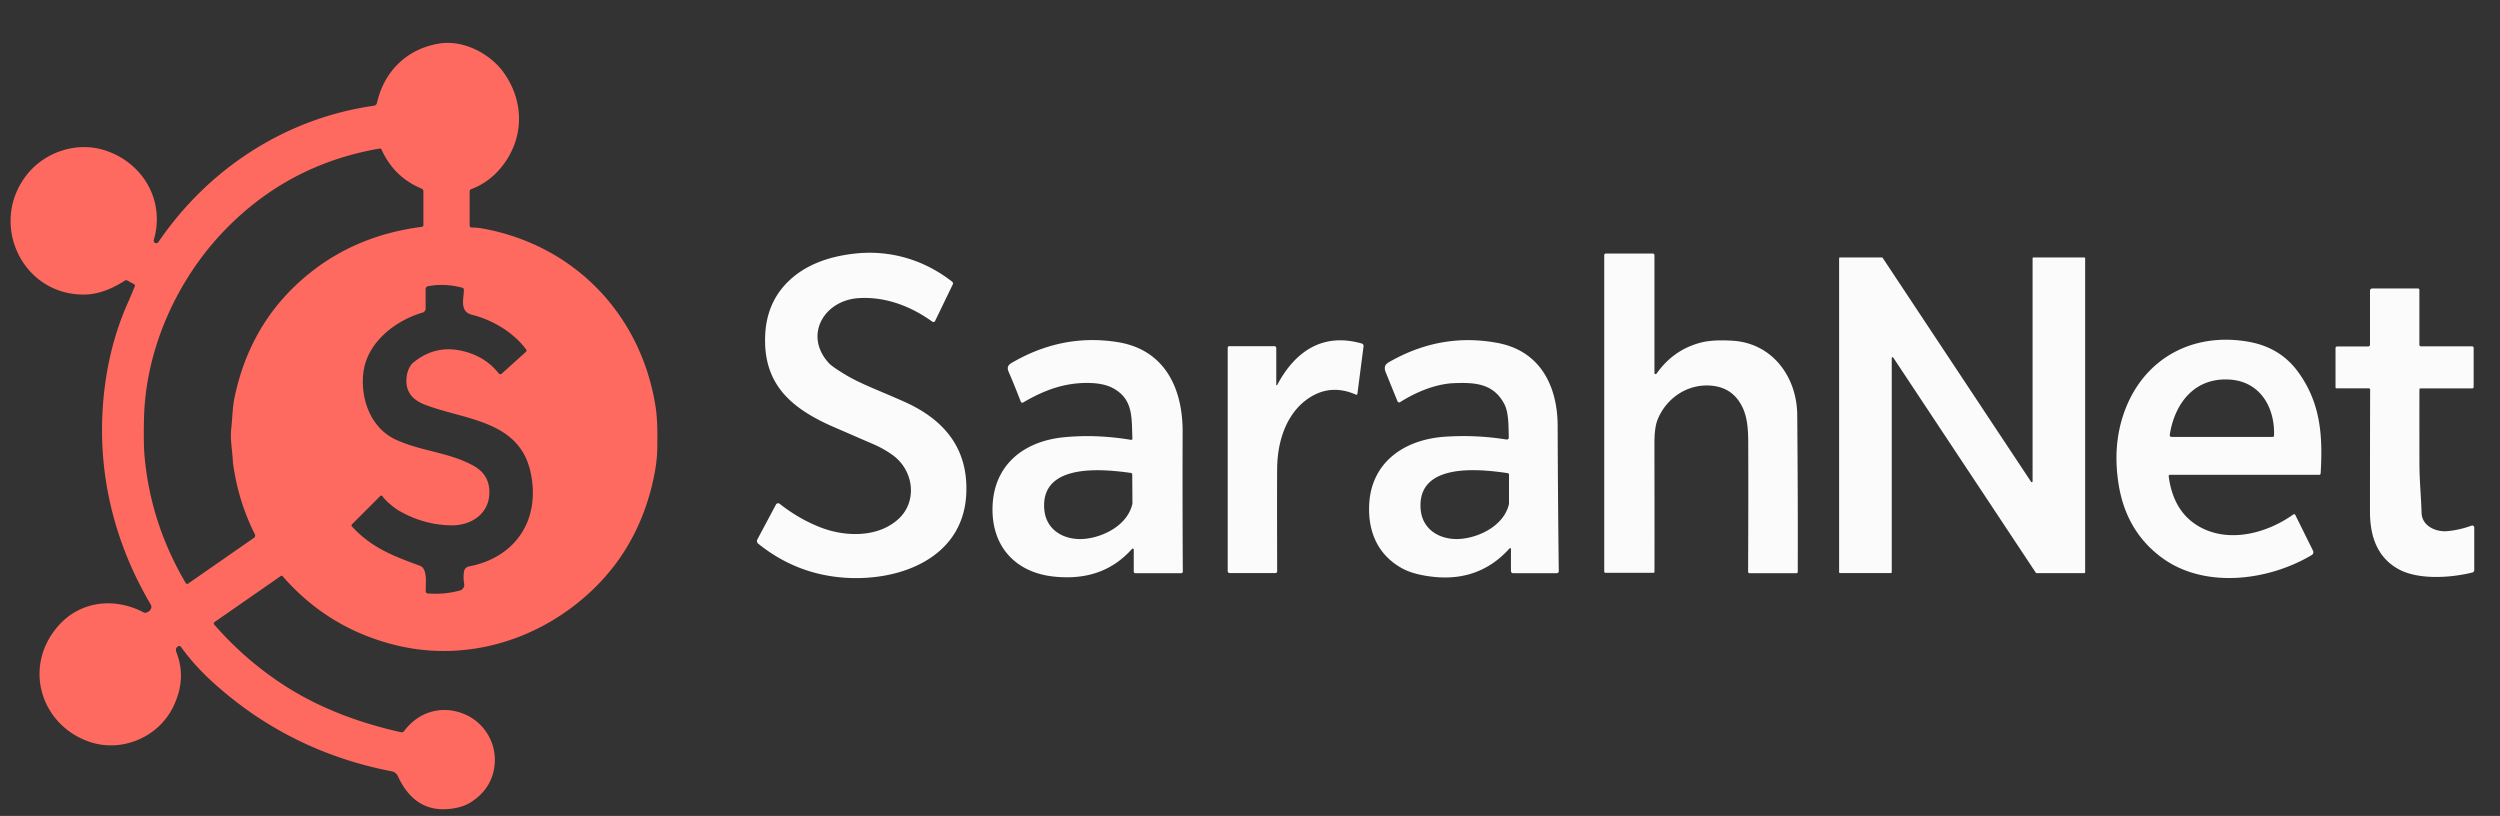
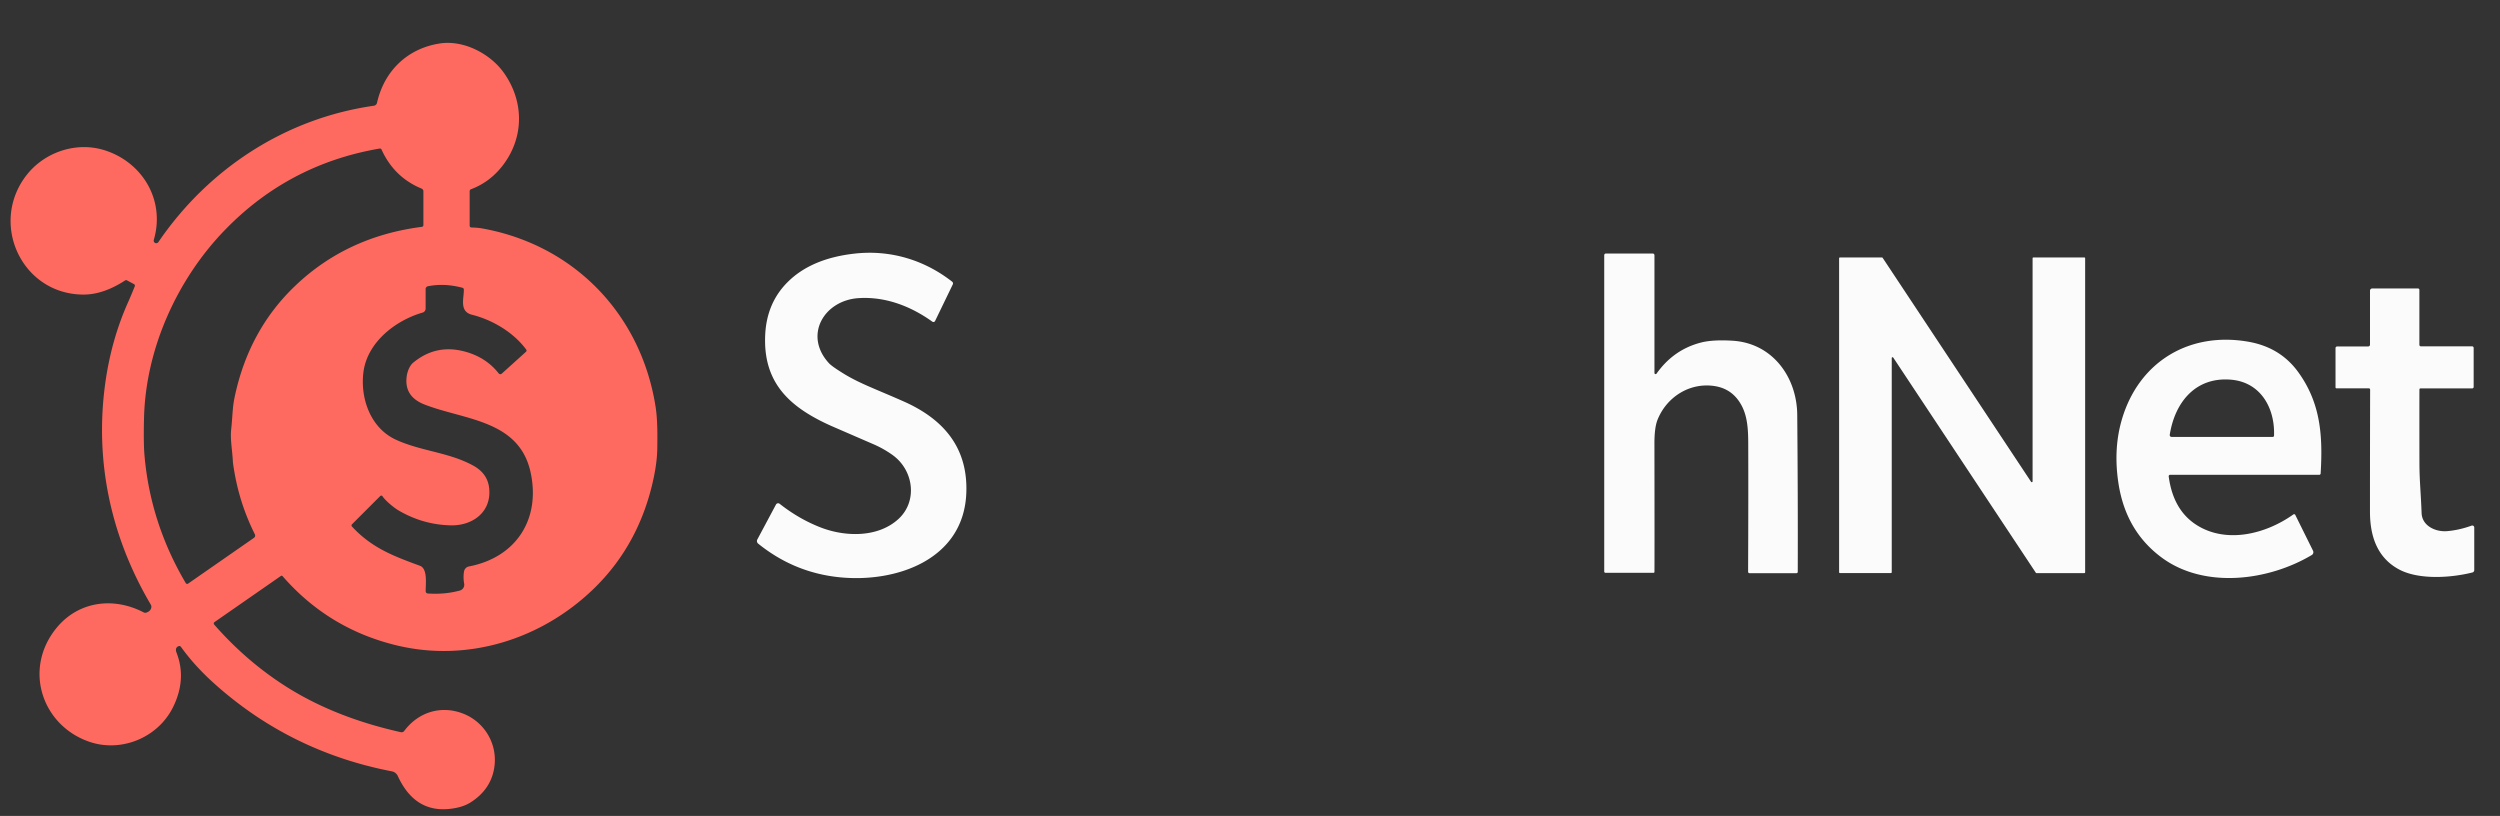
<svg xmlns="http://www.w3.org/2000/svg" xmlns:ns1="http://sodipodi.sourceforge.net/DTD/sodipodi-0.dtd" xmlns:ns2="http://www.inkscape.org/namespaces/inkscape" version="1.1" viewBox="0.00 0.00 1005.00 328.00" id="svg221" ns1:docname="sarah.svg" ns2:version="1.2.2 (b0a8486541, 2022-12-01)">
  <rect x="0.00" y="0.00" width="1005.00" height="328.00" fill="#333333" stroke="none" />
  <defs id="defs225" />
  <ns1:namedview id="namedview223" pagecolor="#ffffff" bordercolor="#000000" borderopacity="0.25" ns2:showpageshadow="2" ns2:pageopacity="0.0" ns2:pagecheckerboard="0" ns2:deskcolor="#d1d1d1" showgrid="false" ns2:zoom="0.53191316" ns2:cx="615.70201" ns2:cy="-134.42044" ns2:window-width="1920" ns2:window-height="971" ns2:window-x="0" ns2:window-y="392" ns2:window-maximized="1" ns2:current-layer="svg221" />
  <path fill="#ff6a60" d="   M 188.80 76.85   L 188.80 90.73   A 0.72 0.72 0.0 0 0 189.51 91.45   Q 192.04 91.51 193.94 91.85   C 231.00 98.55 257.82 126.58 263.57 163.69   C 264.41 169.15 264.27 175.85 264.23 180.00   Q 264.18 185.54 262.75 192.24   C 259.12 209.38 251.29 224.45 238.69 236.66   C 217.80 256.92 188.15 266.41 159.31 259.41   Q 132.01 252.77 113.60 231.62   A 0.52 0.52 0.0 0 0 112.91 231.54   L 86.21 250.09   A 0.66 0.66 0.0 0 0 86.09 251.06   Q 99.08 265.91 115.17 276.10   C 129.26 285.01 144.99 290.74 161.14 294.34   A 1.34 1.34 0.0 0 0 162.51 293.83   C 168.29 286.09 177.62 283.37 186.52 287.01   C 194.52 290.28 199.63 298.44 198.86 307.21   C 198.26 314.08 194.60 319.22 188.98 322.68   Q 185.64 324.74 180.28 325.22   Q 166.57 326.45 159.92 311.96   A 3.34 3.32 82.9 0 0 157.52 310.08   Q 116.53 302.16 85.94 274.61   Q 78.21 267.65 72.73 260.02   A 0.79 0.78 -28.2 0 0 71.81 259.75   C 70.63 260.21 70.52 261.23 70.96 262.35   Q 75.11 272.99 69.58 284.24   C 63.50 296.58 48.74 302.60 35.91 298.19   C 16.78 291.61 9.22 268.83 22.78 252.36   C 31.53 241.74 45.55 239.82 57.77 246.19   A 1.36 1.33 49.5 0 0 58.80 246.28   Q 60.50 245.74 60.82 244.29   A 1.70 1.69 36.3 0 0 60.63 243.08   C 44.56 215.82 37.99 185.48 42.32 154.03   Q 44.72 136.65 51.50 121.47   Q 52.76 118.65 54.18 115.10   A 0.71 0.71 0.0 0 0 53.86 114.21   L 50.99 112.68   A 0.64 0.63 -47.1 0 0 50.34 112.71   Q 41.53 118.44 33.55 118.42   C 8.92 118.37 -4.34 90.15 10.46 70.68   C 17.66 61.21 30.56 56.75 42.11 60.42   C 57.45 65.31 66.47 80.69 61.82 96.45   A 1.03 1.03 0.0 0 0 63.66 97.32   C 83.76 67.85 114.72 47.57 150.28 42.51   A 1.53 1.52 -87.2 0 0 151.56 41.34   C 154.44 28.51 163.82 19.46 176.83 17.47   C 186.40 16.01 197.02 21.58 202.43 29.10   C 210.64 40.51 210.87 55.04 202.16 66.44   Q 196.99 73.20 189.35 76.07   A 0.84 0.83 -10.1 0 0 188.80 76.85   Z   M 152.65 59.71   Q 115.84 66.00 90.08 92.80   C 71.41 112.22 58.61 139.86 57.90 167.91   Q 57.64 178.04 58.10 183.26   Q 60.50 210.37 74.67 234.40   A 0.67 0.67 0.0 0 0 75.63 234.61   L 102.10 216.21   A 1.12 1.11 59.3 0 0 102.46 214.79   Q 96.65 203.22 94.35 190.43   Q 93.67 186.65 93.60 185.30   C 93.36 180.57 92.48 176.65 92.96 172.37   C 93.51 167.39 93.38 164.03 94.40 159.29   Q 100.09 132.65 118.64 114.93   Q 139.44 95.05 169.61 91.19   A 0.69 0.69 0.0 0 0 170.21 90.51   L 170.21 76.90   A 1.17 1.17 0.0 0 0 169.49 75.82   Q 158.45 71.29 153.36 60.09   A 0.66 0.65 72.8 0 0 152.65 59.71   Z   M 152.86 199.40   L 141.51 210.75   A 0.66 0.65 -44.0 0 0 141.49 211.66   C 149.36 220.22 158.19 223.55 168.81 227.44   C 172.00 228.61 171.08 234.81 171.13 237.70   A 0.90 0.89 1.7 0 0 171.96 238.58   Q 178.81 239.06 184.88 237.39   A 2.41 2.40 -12.9 0 0 186.60 234.66   Q 186.14 232.06 186.54 229.73   A 2.49 2.48 -0.5 0 1 188.53 227.71   C 207.45 224.07 217.36 208.79 213.32 189.97   C 208.76 168.74 186.70 168.89 170.65 162.61   Q 162.12 159.28 163.58 150.78   C 163.90 148.94 164.83 146.85 166.08 145.82   Q 175.25 138.21 186.84 141.32   Q 195.39 143.62 200.48 150.11   A 0.84 0.83 49.5 0 0 201.70 150.21   L 211.44 141.42   A 0.68 0.67 50.9 0 0 211.53 140.51   C 206.32 133.49 197.91 128.58 189.71 126.52   C 184.47 125.20 186.58 119.72 186.46 116.36   A 0.72 0.71 7.1 0 0 185.93 115.69   Q 178.63 113.74 172.00 115.08   A 1.13 1.13 0.0 0 0 171.10 116.19   L 171.10 124.06   A 1.67 1.65 -8.2 0 1 169.90 125.65   C 158.77 128.88 147.53 137.77 146.08 149.74   C 144.81 160.20 148.93 172.01 159.07 176.72   C 169.14 181.39 180.42 181.78 190.26 187.18   Q 195.93 190.30 196.62 196.06   C 197.76 205.71 190.10 211.37 181.25 211.19   Q 170.19 210.96 160.41 205.31   C 158.30 204.09 154.90 201.24 153.77 199.50   A 0.59 0.59 0.0 0 0 152.86 199.40   Z" id="path203" ns2:export-filename="path203.png" ns2:export-xdpi="96" ns2:export-ydpi="96" />
  <path fill="#3e4a51" d="   M 383.02 114.33   L 375.91 129.03   A 0.75 0.75 0.0 0 1 374.80 129.31   C 366.03 123.01 355.77 119.13 345.03 119.86   C 331.26 120.80 322.95 134.79 333.23 146.00   Q 334.42 147.29 339.12 150.19   C 345.50 154.12 351.74 156.28 363.17 161.33   C 379.43 168.51 389.31 180.11 388.44 198.57   C 387.17 225.29 359.89 234.37 337.38 232.05   Q 319.21 230.19 304.80 218.55   A 1.35 1.35 0.0 0 1 304.45 216.86   L 311.94 202.83   A 0.98 0.98 0.0 0 1 313.41 202.52   Q 321.13 208.60 329.76 211.98   C 339.66 215.86 352.87 216.23 361.15 208.66   C 368.98 201.50 367.32 189.00 358.79 182.90   Q 355.27 180.38 351.20 178.61   Q 334.29 171.28 334.23 171.25   C 317.74 163.88 306.78 154.22 307.60 134.84   Q 308.14 121.89 316.59 113.44   Q 326.16 103.85 343.73 101.93   C 357.77 100.40 371.47 104.39 382.77 113.24   A 0.90 0.89 -58.2 0 1 383.02 114.33   Z" id="path205" style="fill:#fbfbfb;fill-opacity:1" />
  <path fill="#3e4a51" d="   M 665.09 149.94   A 0.46 0.46 0.0 0 0 665.92 150.21   Q 672.78 140.51 683.86 137.69   Q 688.56 136.49 696.49 136.97   C 712.50 137.94 722.35 151.51 722.49 166.76   Q 722.79 200.36 722.70 229.90   A 0.53 0.52 0.0 0 1 722.17 230.42   L 703.30 230.42   A 0.56 0.56 0.0 0 1 702.74 229.85   Q 702.87 200.21 702.79 178.00   C 702.77 172.64 702.47 167.46 700.16 163.09   Q 696.61 156.39 689.41 155.22   C 679.43 153.61 670.04 159.47 666.32 168.77   Q 665.07 171.90 665.08 178.37   Q 665.15 223.60 665.09 229.93   A 0.34 0.34 0.0 0 1 664.75 230.27   L 645.40 230.27   A 0.50 0.50 0.0 0 1 644.90 229.77   L 644.90 102.58   A 0.67 0.67 0.0 0 1 645.57 101.91   L 664.39 101.91   A 0.70 0.70 0.0 0 1 665.09 102.61   L 665.09 149.94   Z" id="path207" style="fill:#fbfbfb;fill-opacity:1" />
  <path fill="#3e4a51" d="   M 818.40 230.24   L 761.09 143.76   A 0.33 0.33 0.0 0 0 760.48 143.95   L 760.48 230.03   A 0.33 0.33 0.0 0 1 760.15 230.36   L 739.65 230.36   A 0.33 0.33 0.0 0 1 739.32 230.03   L 739.32 103.84   A 0.33 0.33 0.0 0 1 739.65 103.51   L 756.55 103.51   A 0.33 0.33 0.0 0 1 756.83 103.66   L 816.49 193.68   A 0.33 0.33 0.0 0 0 817.10 193.49   L 817.10 103.82   A 0.33 0.33 0.0 0 1 817.43 103.49   L 837.90 103.49   A 0.33 0.33 0.0 0 1 838.23 103.82   L 838.23 230.06   A 0.33 0.33 0.0 0 1 837.90 230.39   L 818.68 230.39   A 0.33 0.33 0.0 0 1 818.40 230.24   Z" id="path209" style="fill:#fbfbfb;fill-opacity:1" />
  <path fill="#3e4a51" d="   M 939.55 139.27   L 952.04 139.27   A 0.71 0.70 -90.0 0 0 952.74 138.56   L 952.74 116.87   A 0.92 0.91 0.0 0 1 953.66 115.96   L 972.03 115.96   A 0.56 0.56 0.0 0 1 972.59 116.52   L 972.59 138.61   A 0.62 0.61 90.0 0 0 973.20 139.23   L 993.78 139.23   A 0.63 0.62 -0.0 0 1 994.41 139.85   L 994.41 155.55   A 0.60 0.59 0.0 0 1 993.81 156.14   L 973.03 156.14   A 0.42 0.42 0.0 0 0 972.61 156.56   Q 972.57 165.35 972.61 186.25   C 972.62 193.09 973.21 198.49 973.48 206.24   C 973.66 211.39 979.09 213.92 983.77 213.52   Q 988.64 213.10 993.59 211.30   A 0.80 0.79 80.2 0 1 994.65 212.05   L 994.65 229.18   A 0.99 0.99 0.0 0 1 993.90 230.14   C 985.07 232.35 972.28 233.13 964.39 228.90   C 955.56 224.17 952.73 215.38 952.73 205.76   Q 952.72 187.25 952.79 156.64   A 0.53 0.53 0.0 0 0 952.26 156.10   L 939.23 156.10   A 0.36 0.35 90.0 0 1 938.88 155.74   L 938.88 139.94   A 0.67 0.67 0.0 0 1 939.55 139.27   Z" id="path211" style="fill:#fbfbfb;fill-opacity:1" />
  <path fill="#3e4a51" d="   M 871.82 191.53   Q 873.64 205.30 883.38 211.27   C 895.29 218.57 910.89 214.67 921.93 206.80   A 0.52 0.52 0.0 0 1 922.70 206.99   L 929.84 221.40   A 1.33 1.31 61.5 0 1 929.34 223.11   C 911.93 233.51 886.32 236.78 869.22 224.30   Q 854.67 213.69 851.66 194.55   Q 849.46 180.57 853.02 168.53   C 859.87 145.36 880.13 133.24 903.82 137.37   Q 916.61 139.60 923.81 149.48   C 932.98 162.07 933.79 175.28 932.90 190.35   A 0.55 0.54 -88.3 0 1 932.36 190.87   L 872.40 190.87   A 0.58 0.58 0.0 0 0 871.82 191.53   Z   M 913.65 175.64   A 0.51 0.51 0.0 0 0 914.16 175.15   C 914.58 164.16 908.89 153.69 896.93 152.64   C 882.83 151.40 874.35 161.45 872.24 174.78   A 0.74 0.74 0.0 0 0 872.97 175.64   L 913.65 175.64   Z" id="path213" style="fill:#fbfbfb;fill-opacity:1" />
-   <path fill="#3e4a51" d="   M 455.03 220.70   C 446.59 230.15 435.81 233.09 423.53 231.77   C 408.97 230.21 399.17 220.56 398.99 205.27   C 398.78 187.43 411.10 177.38 427.75 175.77   Q 440.74 174.50 454.67 176.82   A 0.48 0.48 0.0 0 0 455.23 176.32   C 454.86 168.32 455.73 160.83 447.87 156.28   Q 444.07 154.08 437.86 153.95   C 427.91 153.75 419.60 156.92 411.28 161.81   A 0.64 0.64 0.0 0 1 410.36 161.49   Q 407.59 154.31 405.48 149.49   C 404.34 146.87 406.12 146.17 408.30 144.97   Q 427.85 134.15 449.18 137.51   C 468.08 140.48 475.48 155.89 475.42 173.61   Q 475.32 199.75 475.49 229.76   A 0.67 0.66 90.0 0 1 474.83 230.43   L 456.45 230.43   A 0.68 0.68 0.0 0 1 455.77 229.75   L 455.77 220.98   A 0.42 0.42 0.0 0 0 455.03 220.70   Z   M 454.62 190.12   C 443.24 188.52 418.29 186.03 419.80 204.72   C 420.52 213.66 428.65 217.60 436.78 216.54   C 444.45 215.55 453.30 210.76 455.20 202.63   A 1.43 1.26 55.1 0 0 455.24 202.30   L 455.16 190.74   A 0.63 0.62 -86.1 0 0 454.62 190.12   Z" id="path215" style="fill:#fbfbfb;fill-opacity:1" />
-   <path fill="#3e4a51" d="   M 513.44 154.75   C 520.55 141.32 531.70 133.58 547.44 138.10   A 0.98 0.98 0.0 0 1 548.15 139.17   L 545.67 158.36   A 0.39 0.39 0.0 0 1 545.13 158.66   Q 535.39 154.38 526.93 159.54   C 517.49 165.30 513.54 176.82 513.42 188.14   Q 513.33 196.64 513.42 229.70   A 0.66 0.65 -90.0 0 1 512.77 230.36   L 494.29 230.36   A 0.76 0.75 0.4 0 1 493.54 229.61   L 493.54 139.76   A 0.58 0.58 0.0 0 1 494.12 139.18   L 512.37 139.18   A 0.69 0.69 0.0 0 1 513.06 139.87   L 513.06 154.65   A 0.20 0.20 0.0 0 0 513.44 154.75   Z" id="path217" style="fill:#fbfbfb;fill-opacity:1" />
-   <path fill="#3e4a51" d="   M 607.40 220.65   A 0.32 0.31 -24.4 0 0 606.85 220.45   Q 594.87 233.77 576.53 231.92   C 572.44 231.50 567.42 230.57 563.60 228.45   C 553.98 223.10 549.91 213.93 550.41 202.91   C 551.18 185.91 564.41 176.64 581.00 175.55   Q 593.48 174.73 605.64 176.69   A 0.77 0.77 0.0 0 0 606.53 175.91   C 606.42 171.51 606.53 165.88 604.78 162.51   C 600.44 154.18 593.07 153.68 584.48 154.03   C 577.04 154.33 569.16 157.66 562.83 161.66   A 0.71 0.70 62.9 0 1 561.80 161.32   Q 557.02 149.57 556.99 149.50   C 555.99 146.58 557.65 145.94 560.10 144.62   Q 580.12 133.78 601.98 137.85   C 619.09 141.04 626.13 155.04 626.18 171.20   Q 626.28 201.75 626.63 229.58   A 0.85 0.84 -0.3 0 1 625.78 230.43   L 608.27 230.43   A 0.87 0.87 0.0 0 1 607.40 229.56   L 607.40 220.65   Z   M 606.09 190.20   C 594.69 188.51 569.71 185.84 571.09 204.58   C 571.75 213.55 579.86 217.55 588.02 216.55   C 595.71 215.61 604.62 210.87 606.58 202.74   A 1.43 1.26 55.5 0 0 606.62 202.41   L 606.62 190.82   A 0.63 0.62 -85.7 0 0 606.09 190.20   Z" id="path219" style="fill:#fbfbfb;fill-opacity:1" />
</svg>